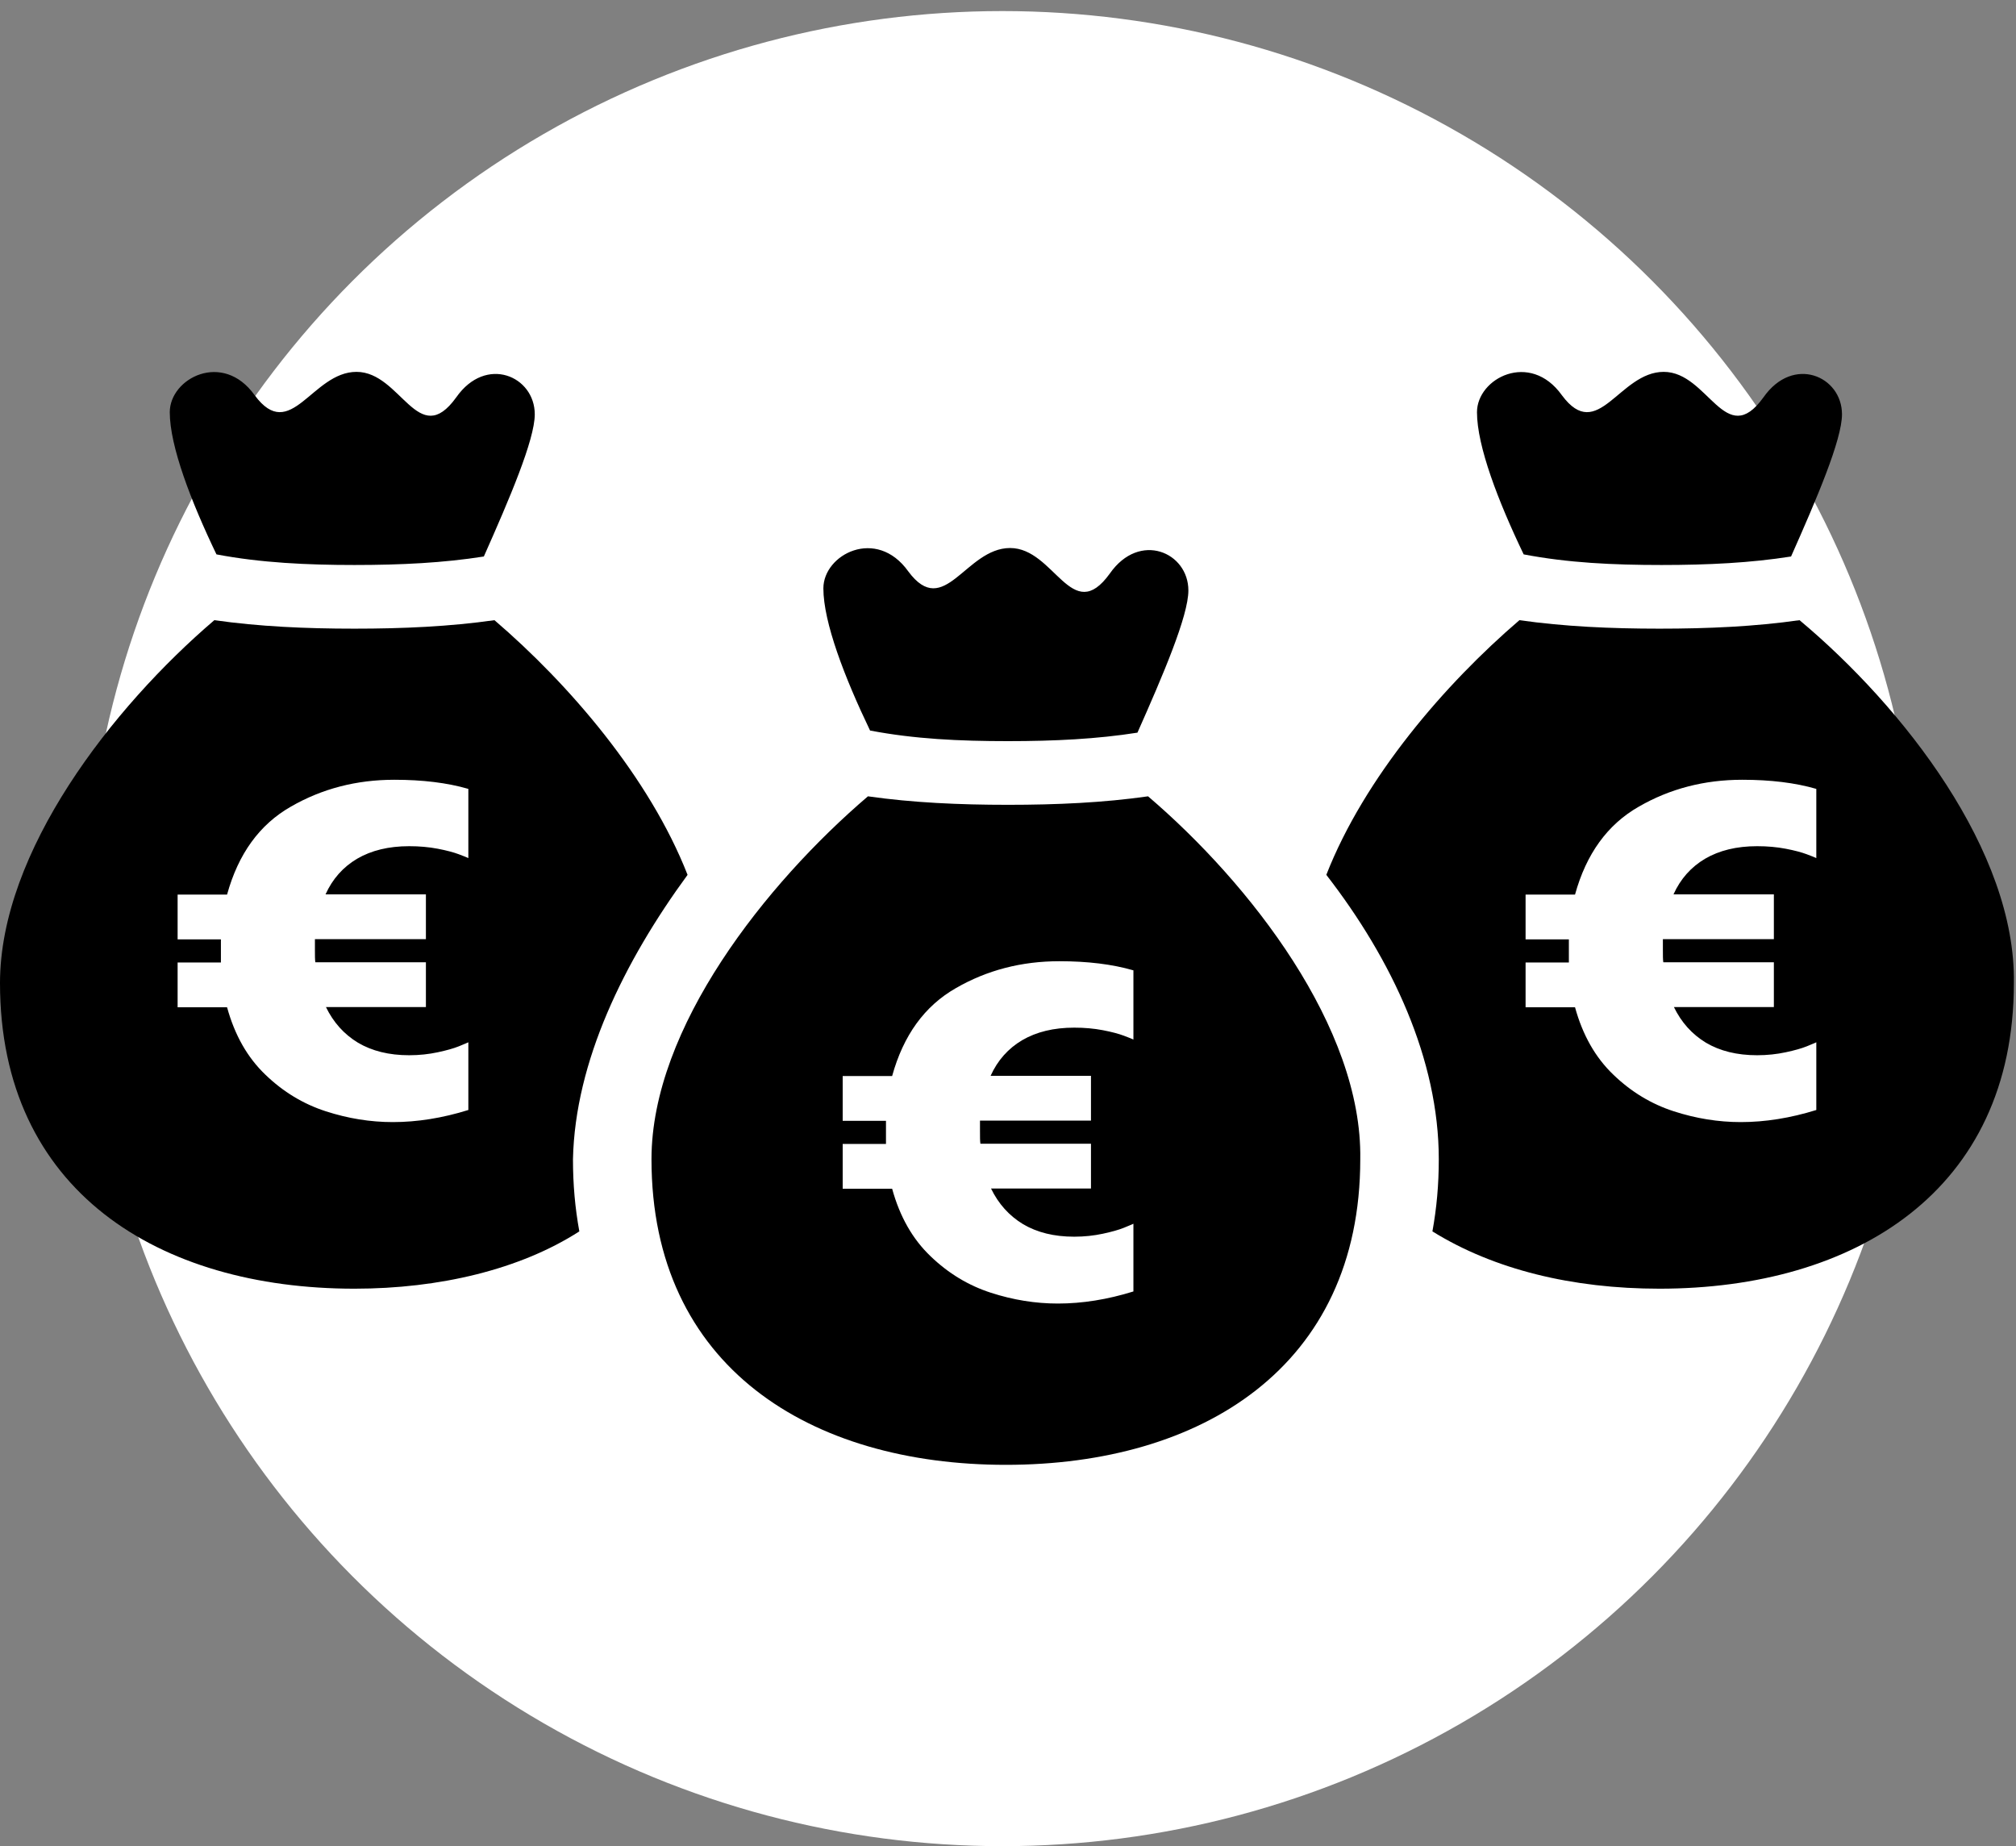
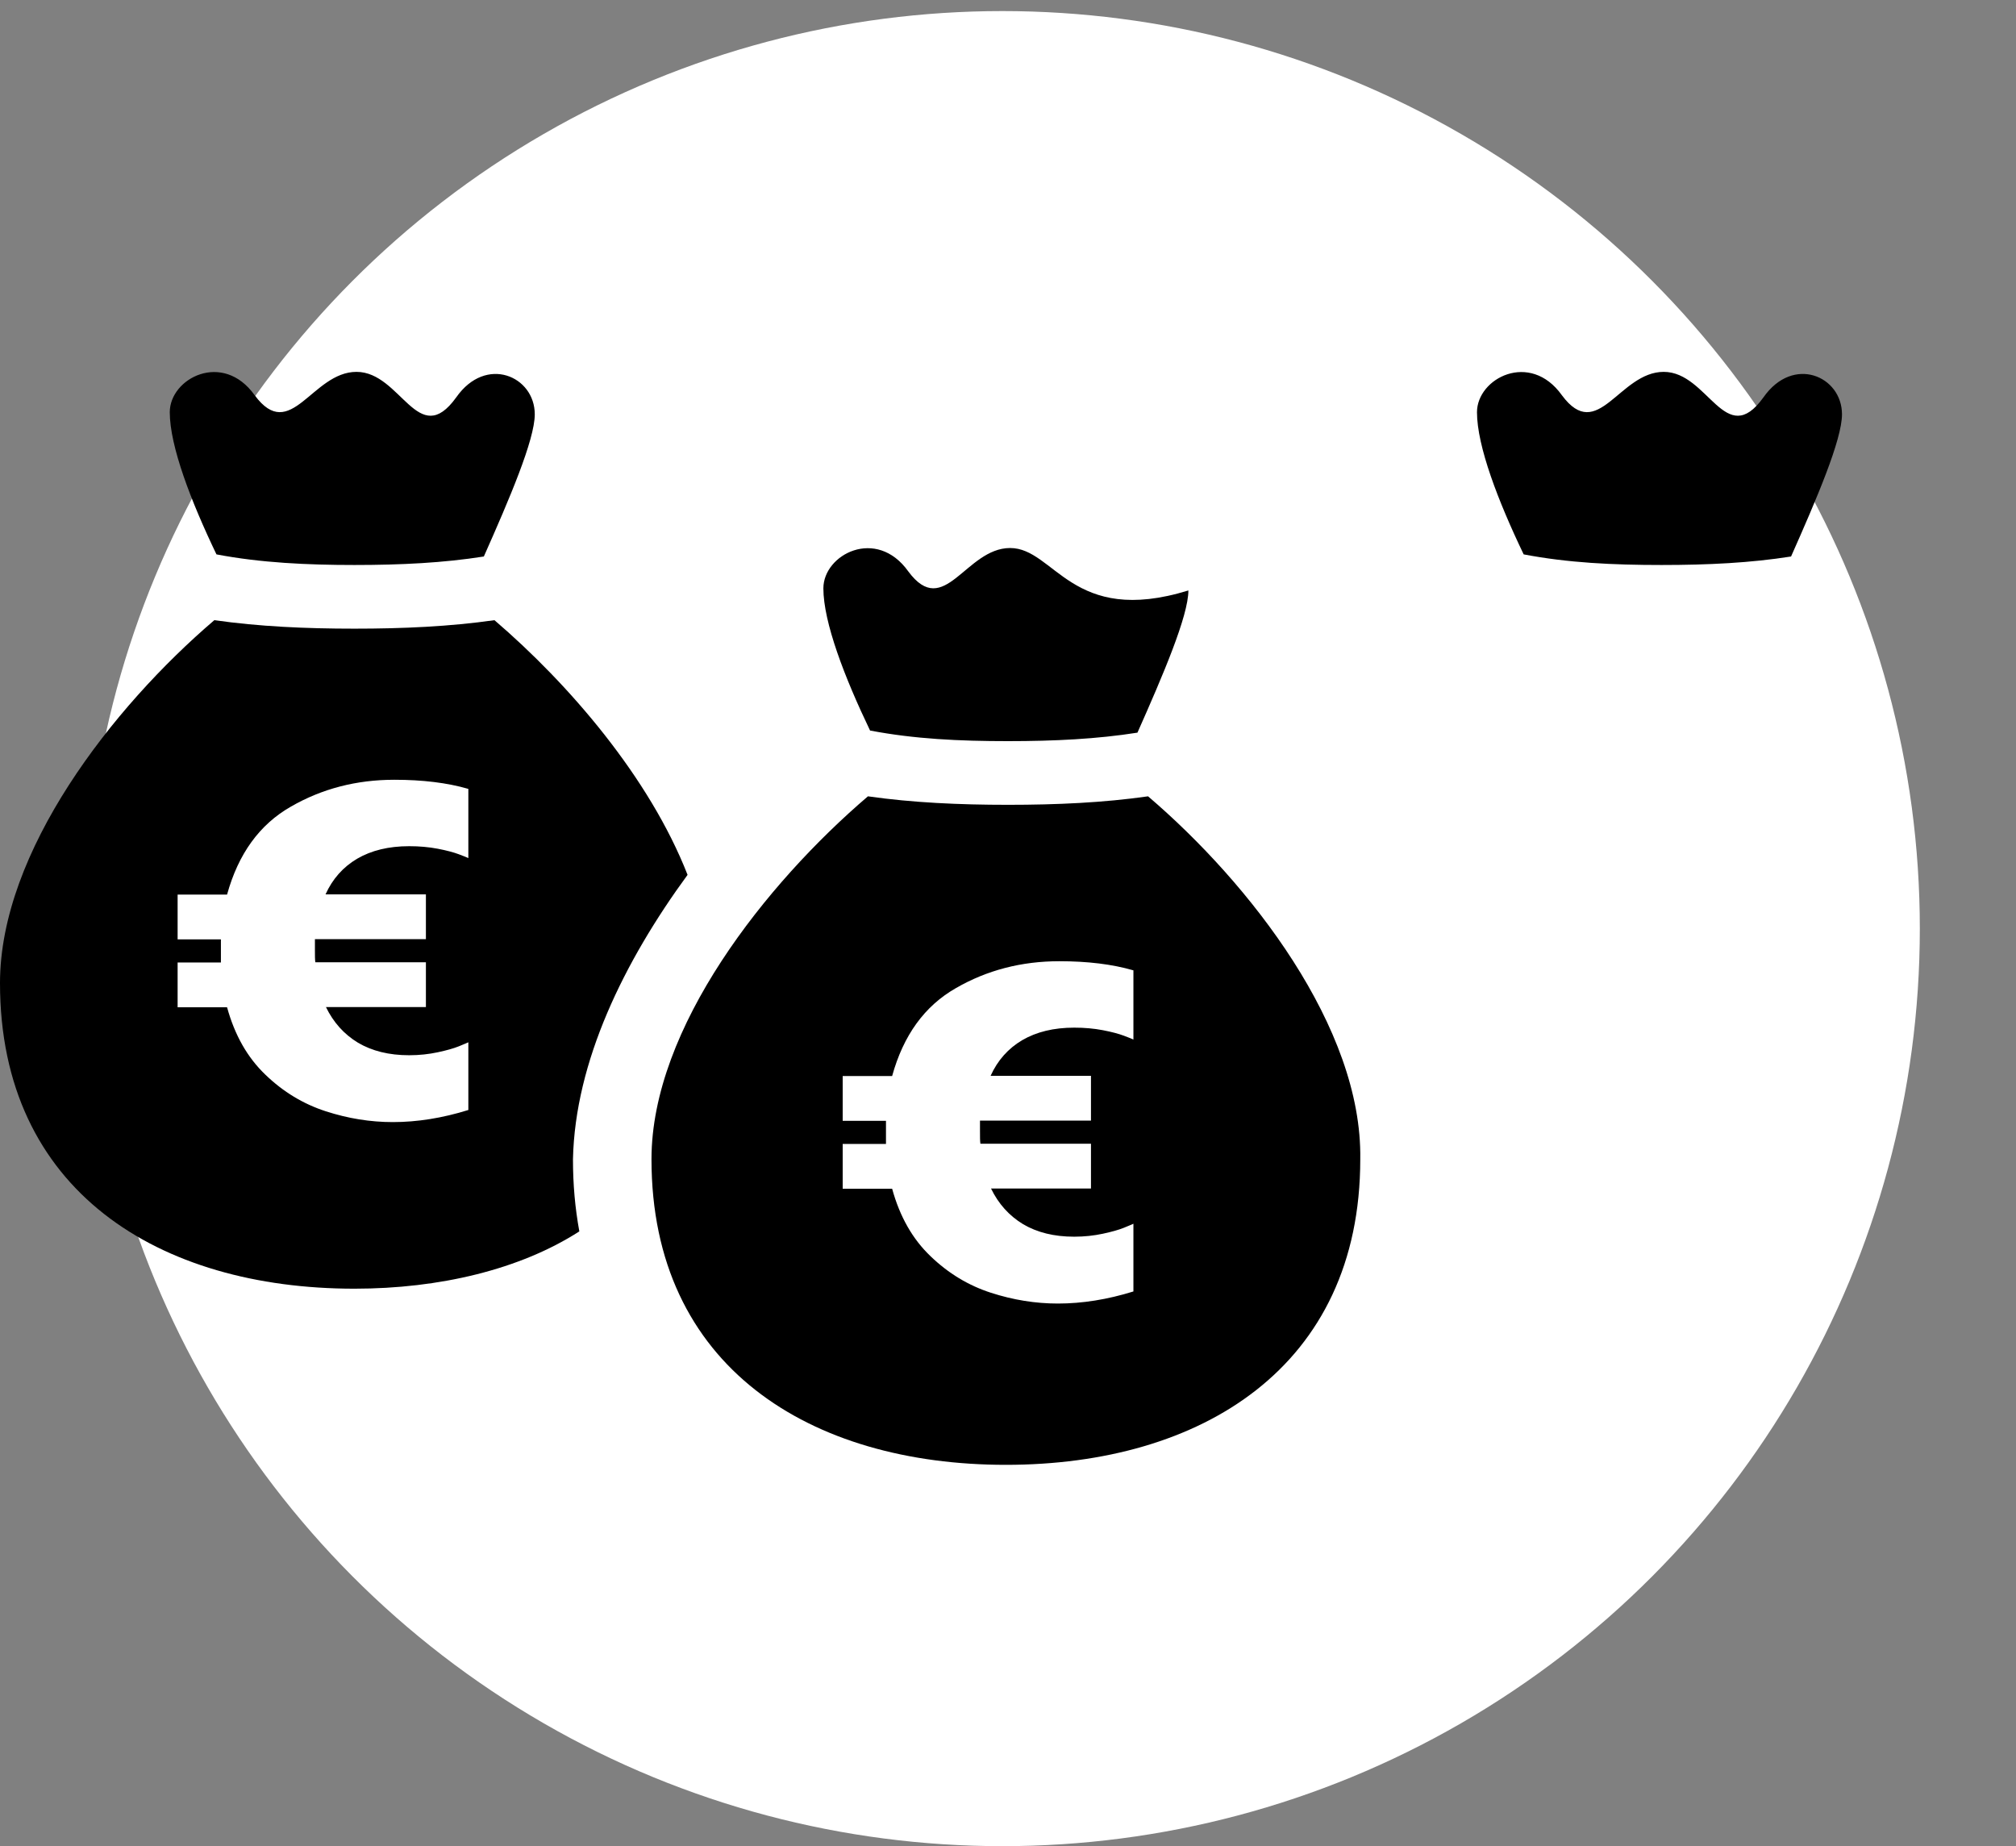
<svg xmlns="http://www.w3.org/2000/svg" width="95" height="87" viewBox="0 0 95 87" fill="none">
  <rect x="0" y="0" width="95" height="87" fill="#808080" stroke="none" />
  <circle cx="47.234" cy="43.756" r="43.234" fill="white" />
  <g clip-path="url(#clip0_2148_27457)">
    <path d="M16.7 26.622C18.9 26.622 20.9 26.522 22.8 26.222C24 23.522 25.2 20.722 25.2 19.522C25.2 17.722 22.9 16.722 21.5 18.722C19.7 21.222 18.9 17.522 16.8 17.522C14.7 17.522 13.7 20.922 12 18.622C10.5 16.522 8 17.822 8 19.422C8 21.022 9 23.622 10.2 26.122C12.3 26.522 14.5 26.622 16.7 26.622Z" fill="black" />
    <path d="M78.3 26.622C80.5 26.622 82.5 26.522 84.4 26.222C85.6 23.522 86.8 20.722 86.8 19.522C86.8 17.722 84.5 16.722 83.1 18.722C81.3 21.222 80.5 17.522 78.4 17.522C76.3 17.522 75.3 20.922 73.6 18.622C72.1 16.522 69.6 17.822 69.6 19.422C69.6 21.022 70.6 23.622 71.8 26.122C73.9 26.522 76 26.622 78.3 26.622Z" fill="black" />
-     <path d="M47.5 34.922C49.7 34.922 51.7 34.822 53.6 34.522C54.8 31.822 56 29.022 56 27.822C56 26.022 53.7 25.022 52.3 27.022C50.5 29.522 49.7 25.822 47.6 25.822C45.5 25.822 44.5 29.222 42.8 26.922C41.3 24.822 38.8 26.122 38.8 27.722C38.8 29.322 39.8 31.922 41 34.422C43.1 34.822 45.2 34.922 47.5 34.922Z" fill="black" />
+     <path d="M47.5 34.922C49.7 34.922 51.7 34.822 53.6 34.522C54.8 31.822 56 29.022 56 27.822C50.5 29.522 49.7 25.822 47.6 25.822C45.5 25.822 44.5 29.222 42.8 26.922C41.3 24.822 38.8 26.122 38.8 27.722C38.8 29.322 39.8 31.922 41 34.422C43.1 34.822 45.2 34.922 47.5 34.922Z" fill="black" />
    <path d="M54.1 37.522C52 37.822 49.8 37.922 47.5 37.922C45.2 37.922 43 37.822 40.9 37.522C36.1 41.622 30.7 48.422 30.7 54.622C30.7 64.422 38.2 69.022 47.4 69.022C56.6 69.022 64.1 64.422 64.1 54.622C64.2 48.422 58.9 41.622 54.1 37.522ZM53.41 48.982C53.35 48.952 53.2 48.892 52.96 48.802C52.72 48.712 52.39 48.622 51.97 48.542C51.55 48.462 51.11 48.422 50.62 48.422C49.65 48.422 48.84 48.622 48.17 49.012C47.51 49.402 47.01 49.962 46.68 50.692H51.41V52.802H46.18V53.302C46.18 53.572 46.18 53.772 46.2 53.892H51.41V56.002H46.7C47.05 56.722 47.55 57.282 48.21 57.682C48.87 58.072 49.67 58.272 50.62 58.272C51.1 58.272 51.55 58.222 51.97 58.132C52.39 58.042 52.71 57.952 52.96 57.852C53.2 57.752 53.35 57.692 53.41 57.662V60.852C52.19 61.232 51 61.422 49.85 61.422C48.79 61.422 47.74 61.252 46.69 60.912C45.64 60.572 44.69 60.002 43.85 59.192C43 58.382 42.4 57.322 42.04 56.012H39.71V53.902H41.75V52.812H39.71V50.702H42.04C42.57 48.782 43.57 47.402 45.04 46.562C46.51 45.712 48.14 45.292 49.92 45.292C51.25 45.292 52.41 45.432 53.41 45.722V49.002V48.982Z" fill="black" />
    <path d="M32.4 41.222C30.6 36.622 26.8 32.222 23.3 29.222C21.2 29.522 19 29.622 16.7 29.622C14.4 29.622 12.2 29.522 10.1 29.222C5.3 33.322 0 40.122 0 46.322C0 56.122 7.5 60.722 16.7 60.722C20.7 60.722 24.5 59.822 27.3 58.022C27.1 56.922 27 55.822 27 54.622C27.1 50.022 29.4 45.322 32.4 41.222ZM22.07 40.432C22.01 40.402 21.86 40.342 21.62 40.252C21.38 40.162 21.05 40.072 20.63 39.992C20.21 39.912 19.77 39.872 19.28 39.872C18.31 39.872 17.5 40.072 16.83 40.462C16.17 40.852 15.67 41.412 15.34 42.142H20.07V44.252H14.84V44.752C14.84 45.022 14.84 45.222 14.86 45.342H20.07V47.452H15.36C15.71 48.172 16.21 48.732 16.87 49.132C17.53 49.522 18.33 49.722 19.28 49.722C19.76 49.722 20.21 49.672 20.63 49.582C21.05 49.492 21.37 49.402 21.62 49.302C21.86 49.202 22.01 49.142 22.07 49.112V52.302C20.85 52.682 19.66 52.872 18.51 52.872C17.45 52.872 16.4 52.702 15.35 52.362C14.3 52.022 13.35 51.452 12.51 50.642C11.66 49.832 11.06 48.772 10.7 47.462H8.37V45.352H10.41V44.262H8.37V42.152H10.7C11.23 40.232 12.23 38.852 13.7 38.012C15.17 37.162 16.8 36.742 18.58 36.742C19.91 36.742 21.07 36.882 22.07 37.172V40.452V40.432Z" fill="black" />
-     <path d="M84.8 29.222C82.7 29.522 80.5 29.622 78.2 29.622C75.9 29.622 73.7 29.522 71.6 29.222C68.1 32.222 64.3 36.622 62.5 41.222C65.6 45.222 67.8 49.922 67.8 54.622C67.8 55.822 67.7 56.922 67.5 58.022C70.4 59.822 74.1 60.722 78.2 60.722C87.4 60.722 94.9 56.122 94.9 46.322C95 40.122 89.7 33.322 84.8 29.222ZM85.59 40.432C85.53 40.402 85.38 40.342 85.14 40.252C84.9 40.162 84.57 40.072 84.15 39.992C83.73 39.912 83.29 39.872 82.8 39.872C81.83 39.872 81.02 40.072 80.35 40.462C79.69 40.852 79.19 41.412 78.86 42.142H83.59V44.252H78.36V44.752C78.36 45.022 78.36 45.222 78.38 45.342H83.59V47.452H78.88C79.23 48.172 79.73 48.732 80.39 49.132C81.05 49.522 81.85 49.722 82.8 49.722C83.28 49.722 83.73 49.672 84.15 49.582C84.57 49.492 84.89 49.402 85.14 49.302C85.38 49.202 85.53 49.142 85.59 49.112V52.302C84.37 52.682 83.18 52.872 82.03 52.872C80.97 52.872 79.92 52.702 78.87 52.362C77.82 52.022 76.87 51.452 76.03 50.642C75.18 49.832 74.58 48.772 74.22 47.462H71.89V45.352H73.93V44.262H71.89V42.152H74.22C74.75 40.232 75.75 38.852 77.22 38.012C78.69 37.162 80.32 36.742 82.1 36.742C83.43 36.742 84.59 36.882 85.59 37.172V40.452V40.432Z" fill="black" />
  </g>
  <defs>
    <clipPath id="clip0_2148_27457">
      <rect width="95" height="52" fill="white" transform="translate(0 17.522)" />
    </clipPath>
  </defs>
</svg>